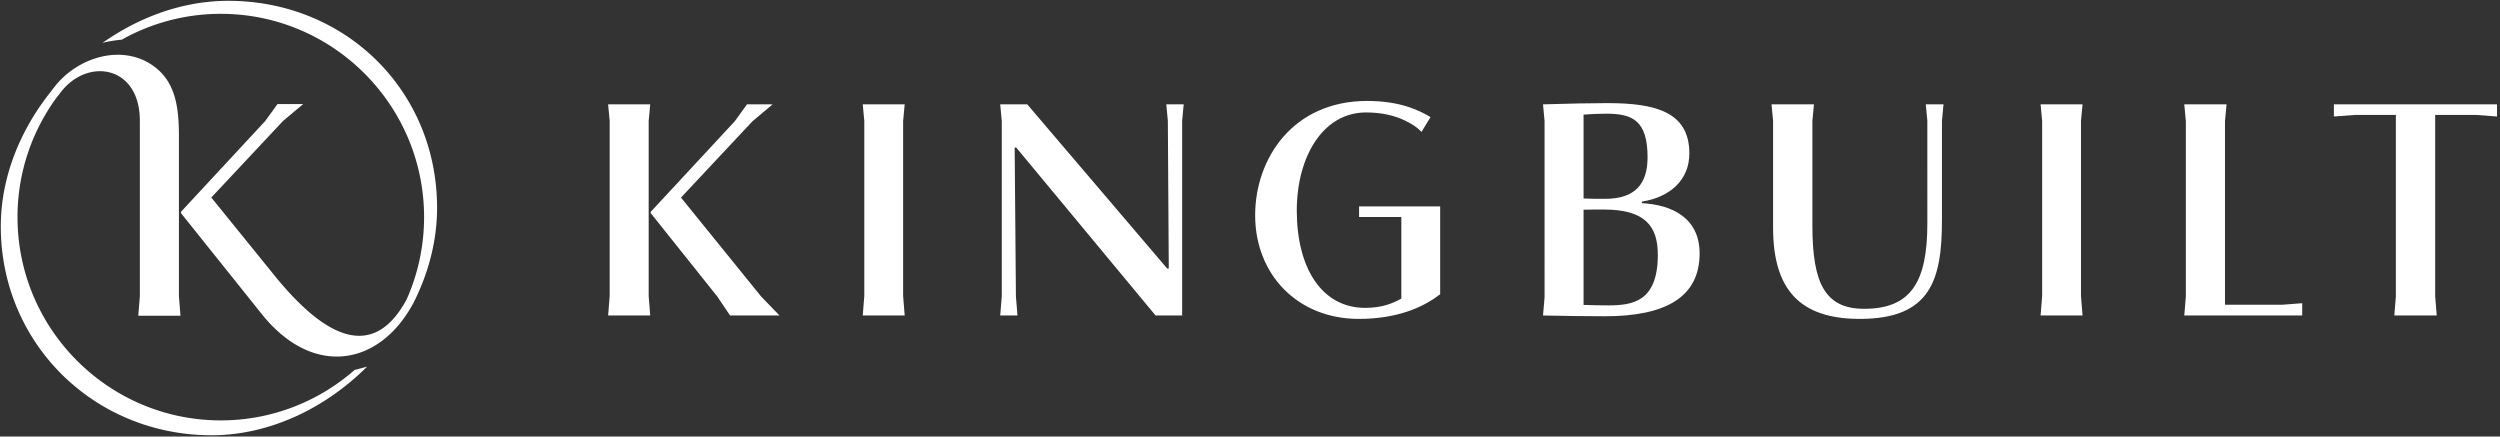
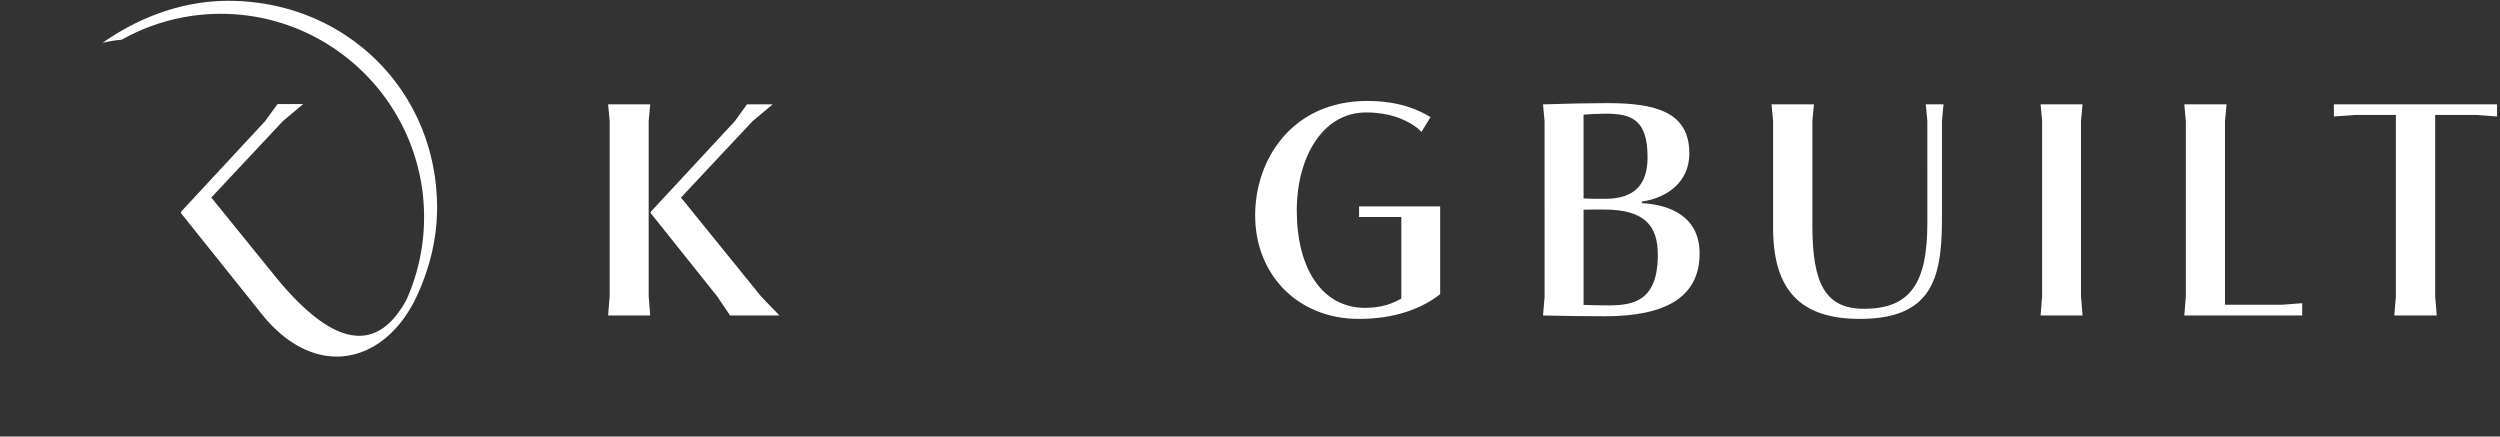
<svg xmlns="http://www.w3.org/2000/svg" viewBox="0 0 693 121">
  <rect x="0" y="0" width="693" height="121" fill="#333333" stroke="none" />
  <g fill="#FFF" fill-rule="evenodd" transform="translate(.222 .23)">
    <path d="m210.809 82.011 5.038 5.21h-13.693l-3.575-5.296-18.43-23.082v-.344l23.296-25.106 3.402-4.694h7.106l-5.555 4.651-19.852 21.187 22.263 27.474Zm-30.79-53.312-.43 4.608v48.532l.43 5.382H168.35l.43-5.382V33.307l-.43-4.608h11.669Z" />
-     <polyline points="238.93 87.221 239.361 81.839 239.361 33.307 238.93 28.699 250.557 28.699 250.126 33.307 250.126 81.839 250.557 87.221 238.93 87.221" />
-     <polyline points="277.04 87.221 277.47 81.925 277.47 33.307 277.04 28.699 284.533 28.699 323.332 74.217 323.762 74.217 323.504 33.264 323.074 28.699 327.896 28.699 327.466 33.264 327.466 87.221 320.102 87.221 281.475 40.671 281.044 40.671 281.389 81.925 281.82 87.221 277.04 87.221" />
    <path d="M347.706 59.446c0-15.675 10.421-31.694 31.048-31.694 9.344 0 14.598 2.713 17.569 4.479l-2.497 4.09c-1.292-1.334-2.584-2.153-4.522-3.1-2.799-1.378-6.459-2.282-10.852-2.282-12.057 0-19.206 12.445-19.206 27.172 0 16.149 7.063 27 18.948 27 4.737 0 7.751-1.292 10.034-2.583V59.92h-11.713v-2.928h22.478v24.33c-4.909 3.832-12.229 6.847-22.564 6.847-16.881 0-28.723-12.23-28.723-28.723m111.619 11.067c.043-8.009-3.488-12.66-14.9-12.66-1.852 0-4.177 0-5.684.043v26.397c2.196.086 5.081.129 7.062.129 6.459-.043 13.479-.99 13.522-13.909Zm-2.842-27.129c0-10.335-4.307-12.101-11.498-12.101-2.153 0-4.823.129-6.244.259v23.253c1.636.087 3.918.087 5.985.087 8.398 0 11.757-4.221 11.757-11.498Zm-28.982 43.837.431-5.038V33.307l-.431-4.608c6.804-.215 13.436-.344 17.785-.344 13.221 0 22.78 2.326 22.78 13.952 0 7.493-5.555 12.187-13.177 13.35v.43c8.139.431 16.019 3.919 16.019 13.952 0 12.058-9.387 17.398-26.182 17.398-5.468 0-11.282-.086-17.225-.216Zm63.776-24.33V33.264l-.43-4.565h11.756l-.431 4.565v29.11c0 16.149 3.66 22.996 14.34 22.996 13.091 0 17.526-7.536 17.526-23.728V33.264l-.43-4.565h4.909l-.431 4.565v27.474c0 16.579-3.1 27.431-22.78 27.431-16.493 0-24.029-8.01-24.029-25.278" />
    <polyline points="565.432 87.221 565.862 81.839 565.862 33.307 565.432 28.699 577.058 28.699 576.628 33.307 576.628 81.839 577.058 87.221 565.432 87.221" />
    <polyline points="605.264 87.221 605.695 81.968 605.695 33.35 605.264 28.699 616.977 28.699 616.546 33.35 616.546 84.25 632.307 84.25 637.948 83.819 637.948 87.221 605.264 87.221" />
    <polyline points="663.485 87.221 663.916 81.925 663.916 31.628 652.676 31.628 646.734 32.058 646.734 28.699 691.949 28.699 691.949 32.058 686.093 31.628 674.81 31.628 674.81 81.925 675.241 87.221 663.485 87.221" />
-     <path d="M60.983 116.305c-31.072 0-56.352-25.279-56.352-56.351 0-12.385 4.033-23.836 10.832-33.145.351-.425.721-.891 1.112-1.408 7.375-9.757 21.967-7.569 21.967 7.844v48.644l-.432 5.396h11.697l-.431-5.396V37.686c0-8.406-.966-15.456-7.389-19.854-8.503-5.821-20.426-2.249-26.828 5.675a42.536 42.536 0 0 0-1.204 1.561C5.357 35.781 0 48.935 0 62.527c0 32.491 25.919 57.895 58.41 57.895 16.103 0 31.597-7.51 43.137-19.036a87.284 87.284 0 0 1-3.465.931c-9.921 8.698-22.9 13.988-37.099 13.988" />
    <path d="M115.079 82.338c3.727-7.824 5.857-16.321 5.857-24.957C120.936 24.89 95.532 0 63.041 0 50.613 0 38.476 4.405 28.217 11.651a33.908 33.908 0 0 1 5.305-.879 55.99 55.99 0 0 1 27.461-7.169c31.072 0 56.351 25.279 56.351 56.351a55.99 55.99 0 0 1-4.849 22.841c-9.91 18.301-23.893 8.776-36.024-5.926l-1.543-1.903-.001-.003-16.563-20.439 19.898-21.236 5.568-4.662h-7.122l-3.41 4.705-23.351 25.164v.345l22.767 28.445c14.175 17.223 32.292 13.723 41.511-3.242l.032-.017c.228-.445.448-.893.665-1.342.057-.116.119-.227.176-.344l-.009-.002" />
  </g>
</svg>